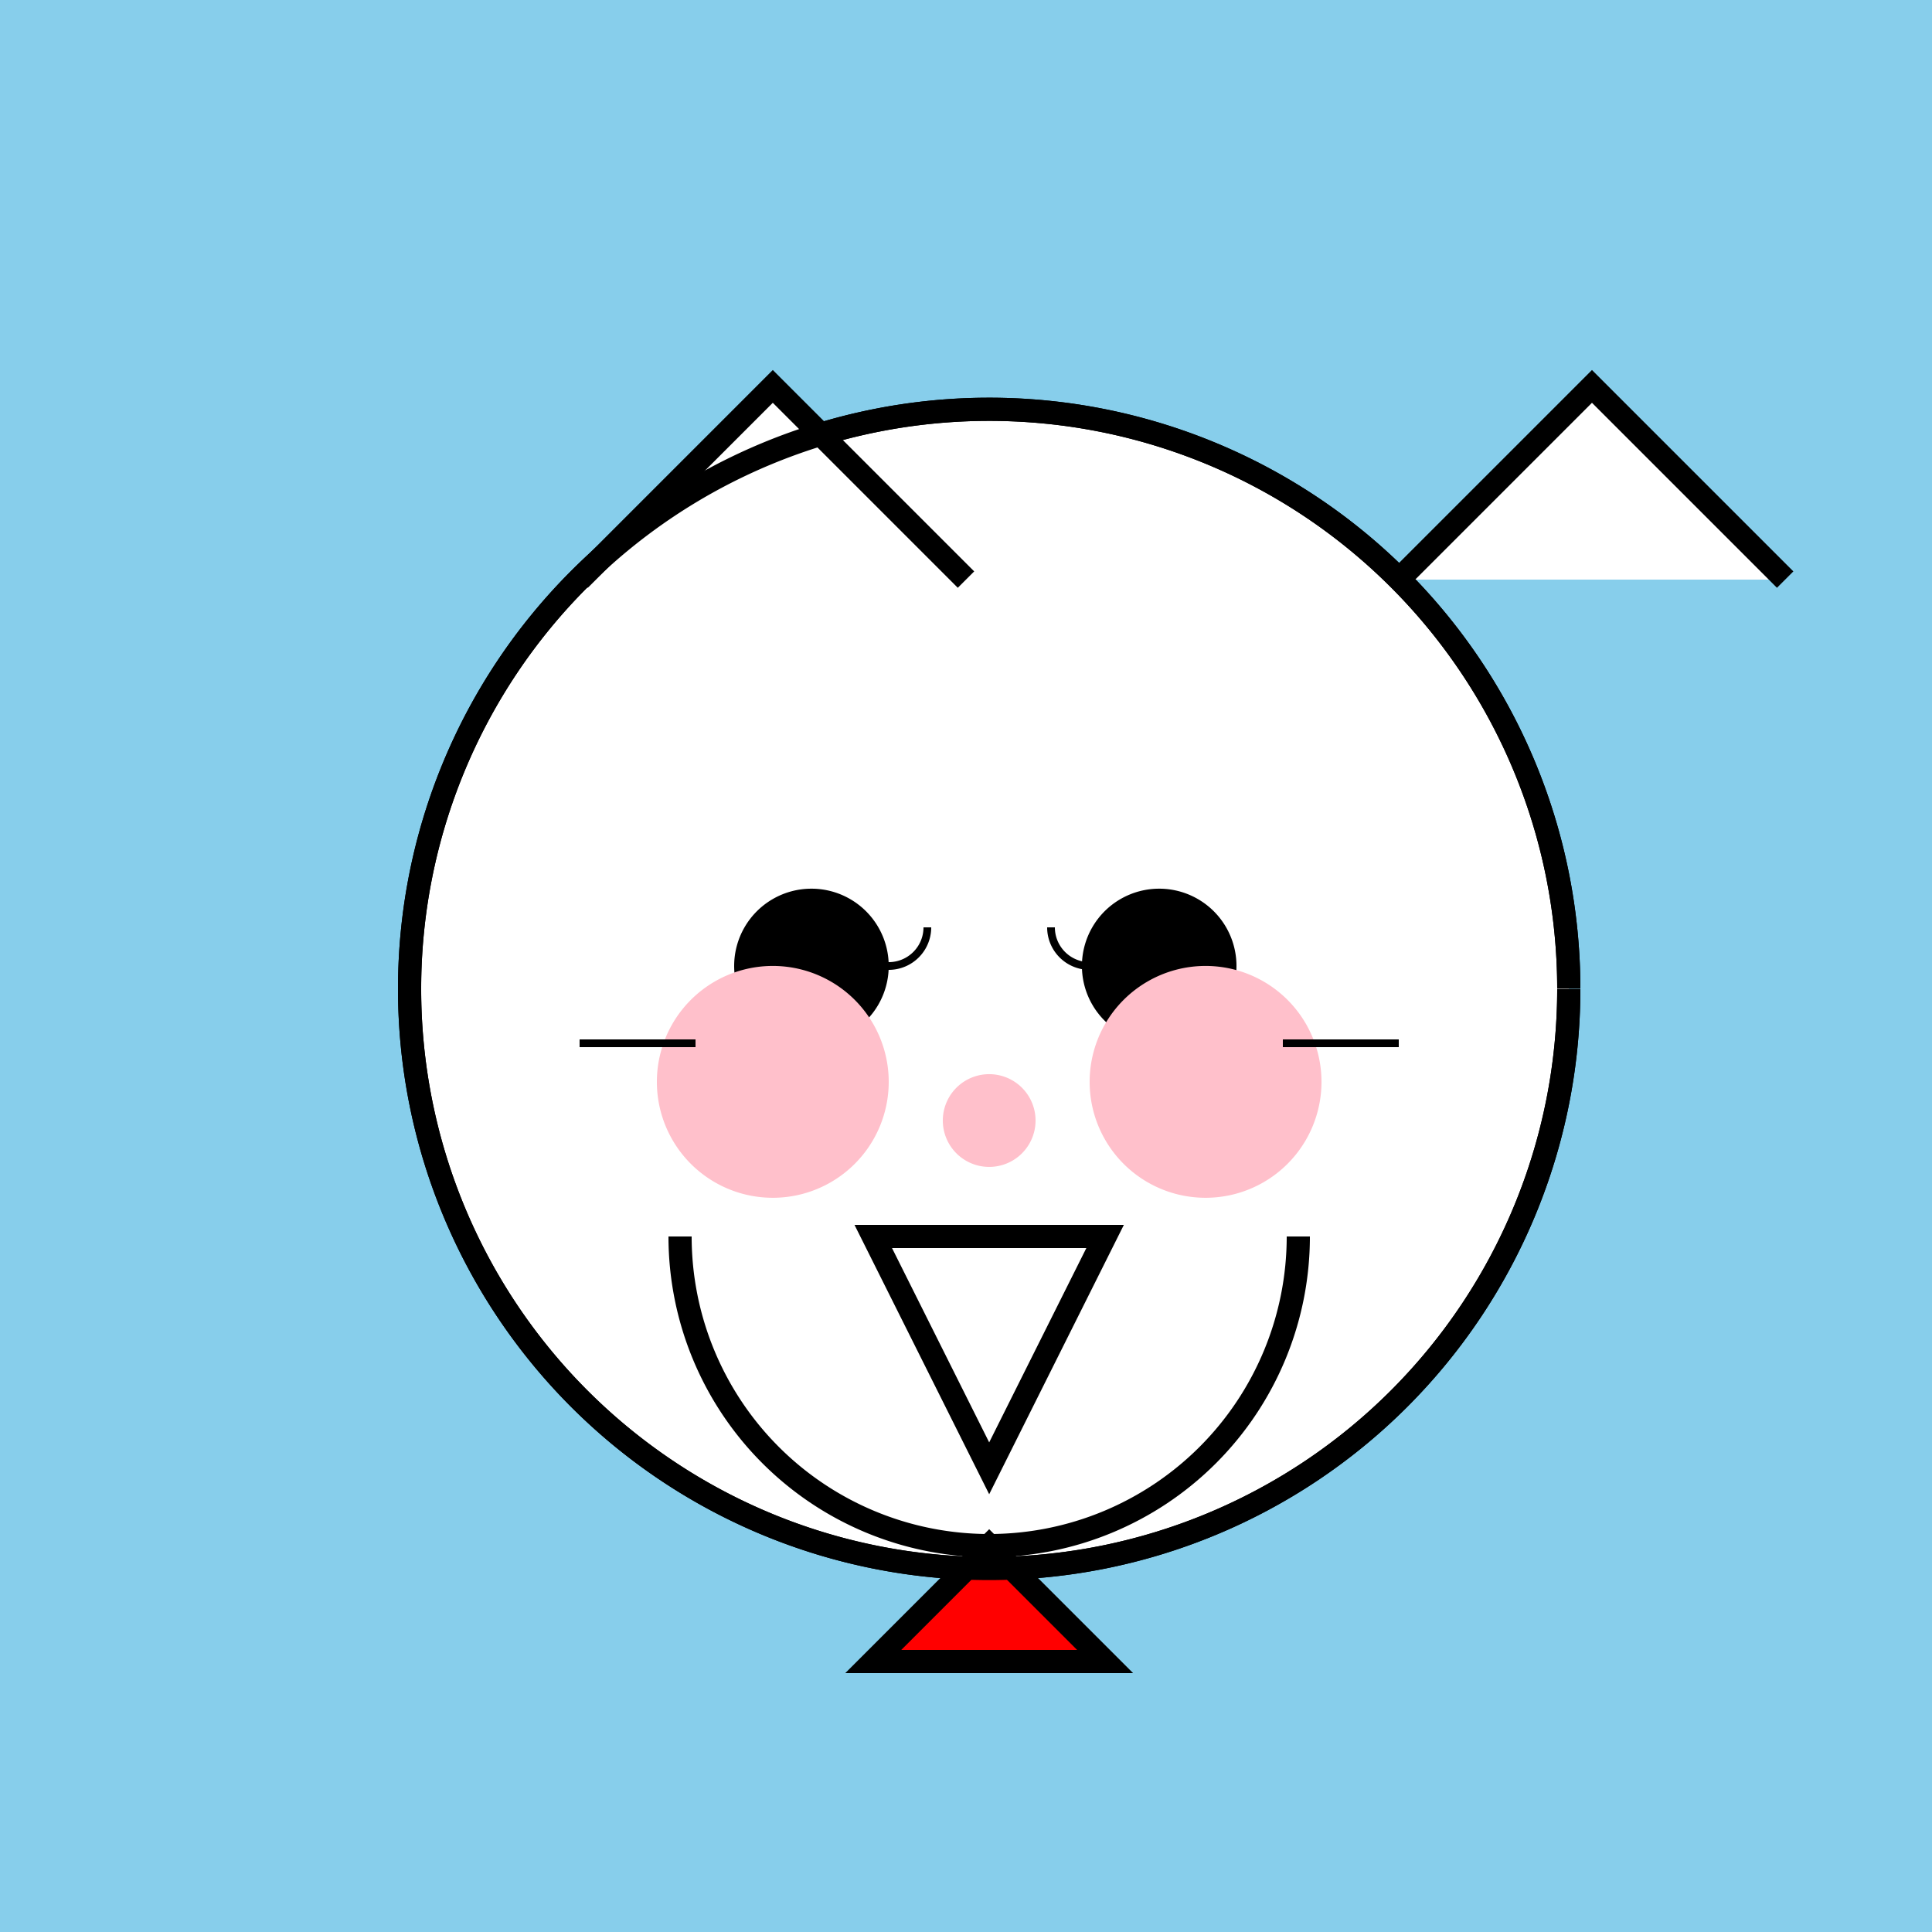
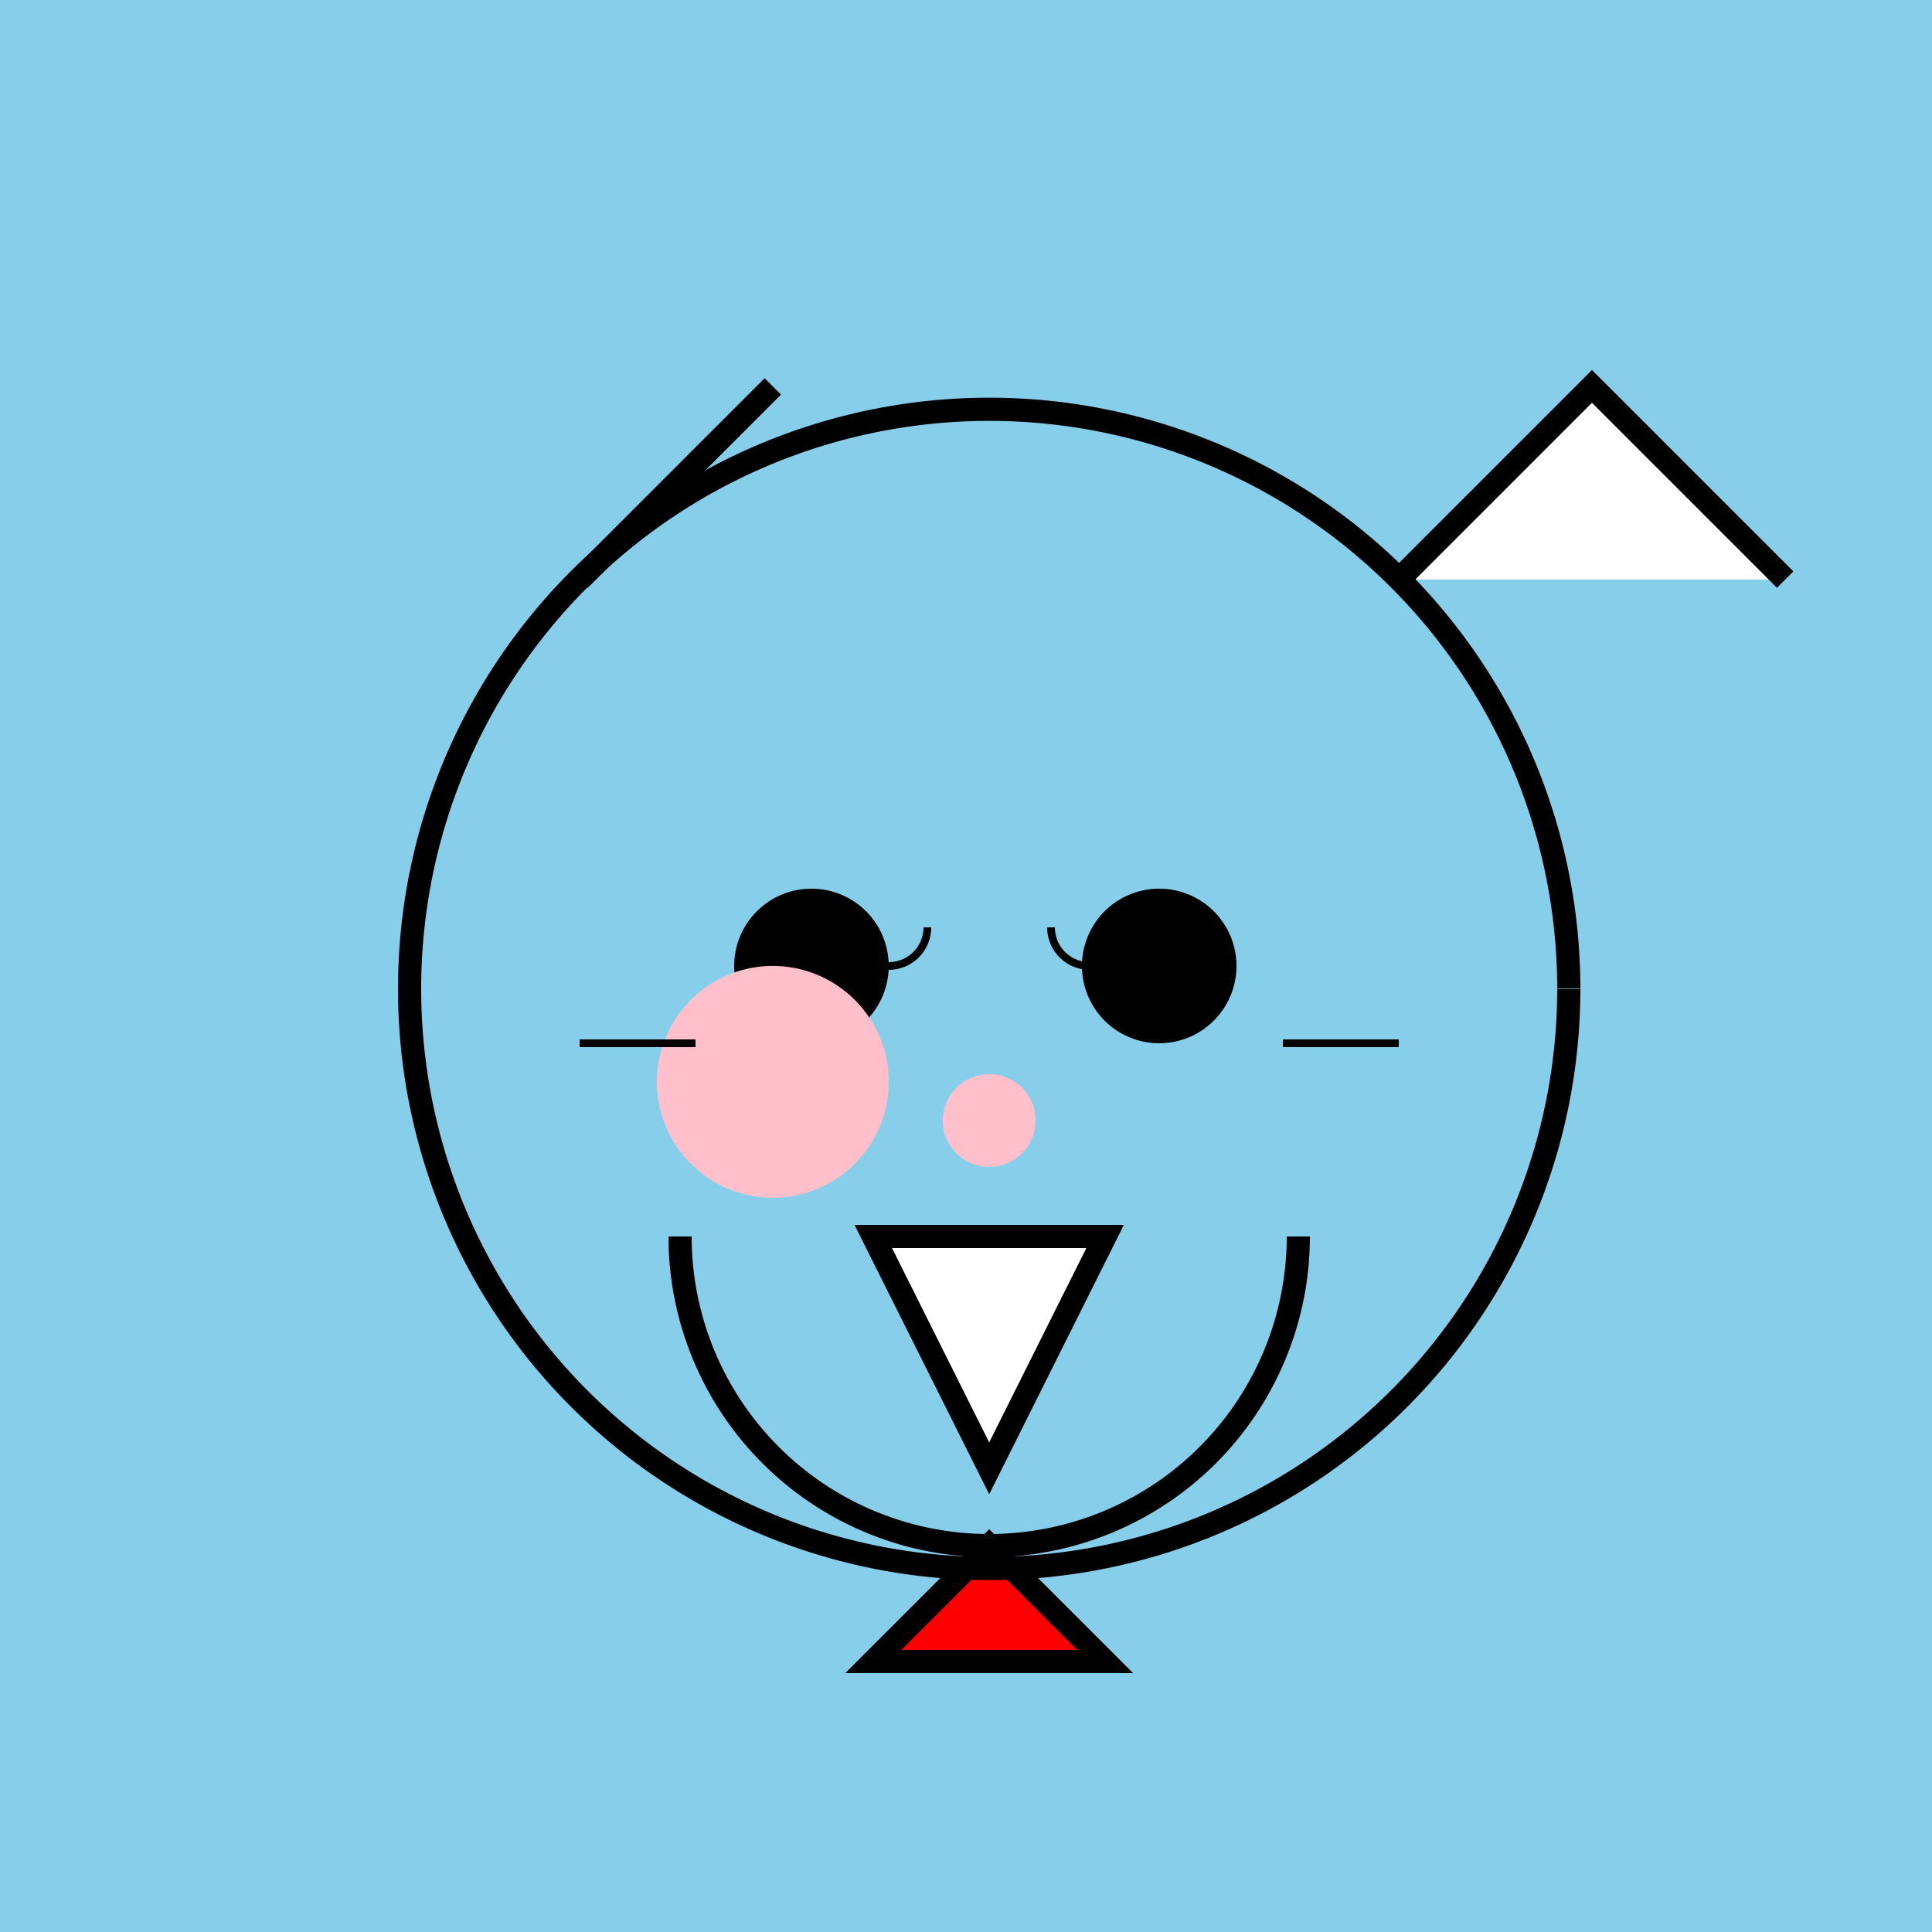
<svg xmlns="http://www.w3.org/2000/svg" width="500" height="500">
  <defs />
  <g>
    <rect fill="skyblue" stroke="none" x="0" y="0" width="512" height="512" />
-     <path fill="white" stroke="black" paint-order="fill stroke markers" d=" M 406 256 A 150 150 0 1 1 406 255.85" stroke-miterlimit="10" stroke-width="6" stroke-dasharray="" />
-     <path fill="white" stroke="black" paint-order="fill stroke markers" d=" M 150 150 L 200 100 L 250 150" stroke-miterlimit="10" stroke-width="6" stroke-dasharray="" />
+     <path fill="white" stroke="black" paint-order="fill stroke markers" d=" M 150 150 L 200 100 " stroke-miterlimit="10" stroke-width="6" stroke-dasharray="" />
    <path fill="white" stroke="black" paint-order="fill stroke markers" d=" M 362 150 L 412 100 L 462 150" stroke-miterlimit="10" stroke-width="6" stroke-dasharray="" />
    <path fill="black" stroke="none" paint-order="stroke fill markers" d=" M 230 250 A 20 20 0 1 1 230 249.98" />
    <path fill="black" stroke="none" paint-order="stroke fill markers" d=" M 320 250 A 20 20 0 1 1 320 249.98" />
    <path fill="pink" stroke="none" paint-order="stroke fill markers" d=" M 268 290 A 12 12 0 1 1 268 289.988" />
    <path fill="none" stroke="black" paint-order="fill stroke markers" d=" M 336 320 A 80 80 0 0 1 176 320" stroke-miterlimit="10" stroke-width="6" stroke-dasharray="" />
    <path fill="white" stroke="black" paint-order="fill stroke markers" d=" M 226 320 L 286 320 L 256 380 Z" stroke-miterlimit="10" stroke-width="6" stroke-dasharray="" />
    <path fill="pink" stroke="none" paint-order="stroke fill markers" d=" M 230 280 A 30 30 0 1 1 230 279.97" />
-     <path fill="pink" stroke="none" paint-order="stroke fill markers" d=" M 342 280 A 30 30 0 1 1 342 279.97" />
    <path fill="none" stroke="black" paint-order="fill stroke markers" d=" M 240 240 A 10 10 0 0 1 220 240" stroke-miterlimit="10" stroke-width="2" stroke-dasharray="" />
    <path fill="none" stroke="black" paint-order="fill stroke markers" d=" M 292 240 A 10 10 0 0 1 272 240" stroke-miterlimit="10" stroke-width="2" stroke-dasharray="" />
    <path fill="none" stroke="black" paint-order="fill stroke markers" d=" M 180 270 L 150 270" stroke-miterlimit="10" stroke-width="2" stroke-dasharray="" />
    <path fill="none" stroke="black" paint-order="fill stroke markers" d=" M 332 270 L 362 270" stroke-miterlimit="10" stroke-width="2" stroke-dasharray="" />
    <path fill="red" stroke="black" paint-order="fill stroke markers" d=" M 256 400 L 226 430 L 286 430 Z" stroke-miterlimit="10" stroke-width="6" stroke-dasharray="" />
    <path fill="none" stroke="black" paint-order="fill stroke markers" d=" M 406 256 A 150 150 0 1 1 406 255.85" stroke-miterlimit="10" stroke-width="6" stroke-dasharray="" />
  </g>
</svg>